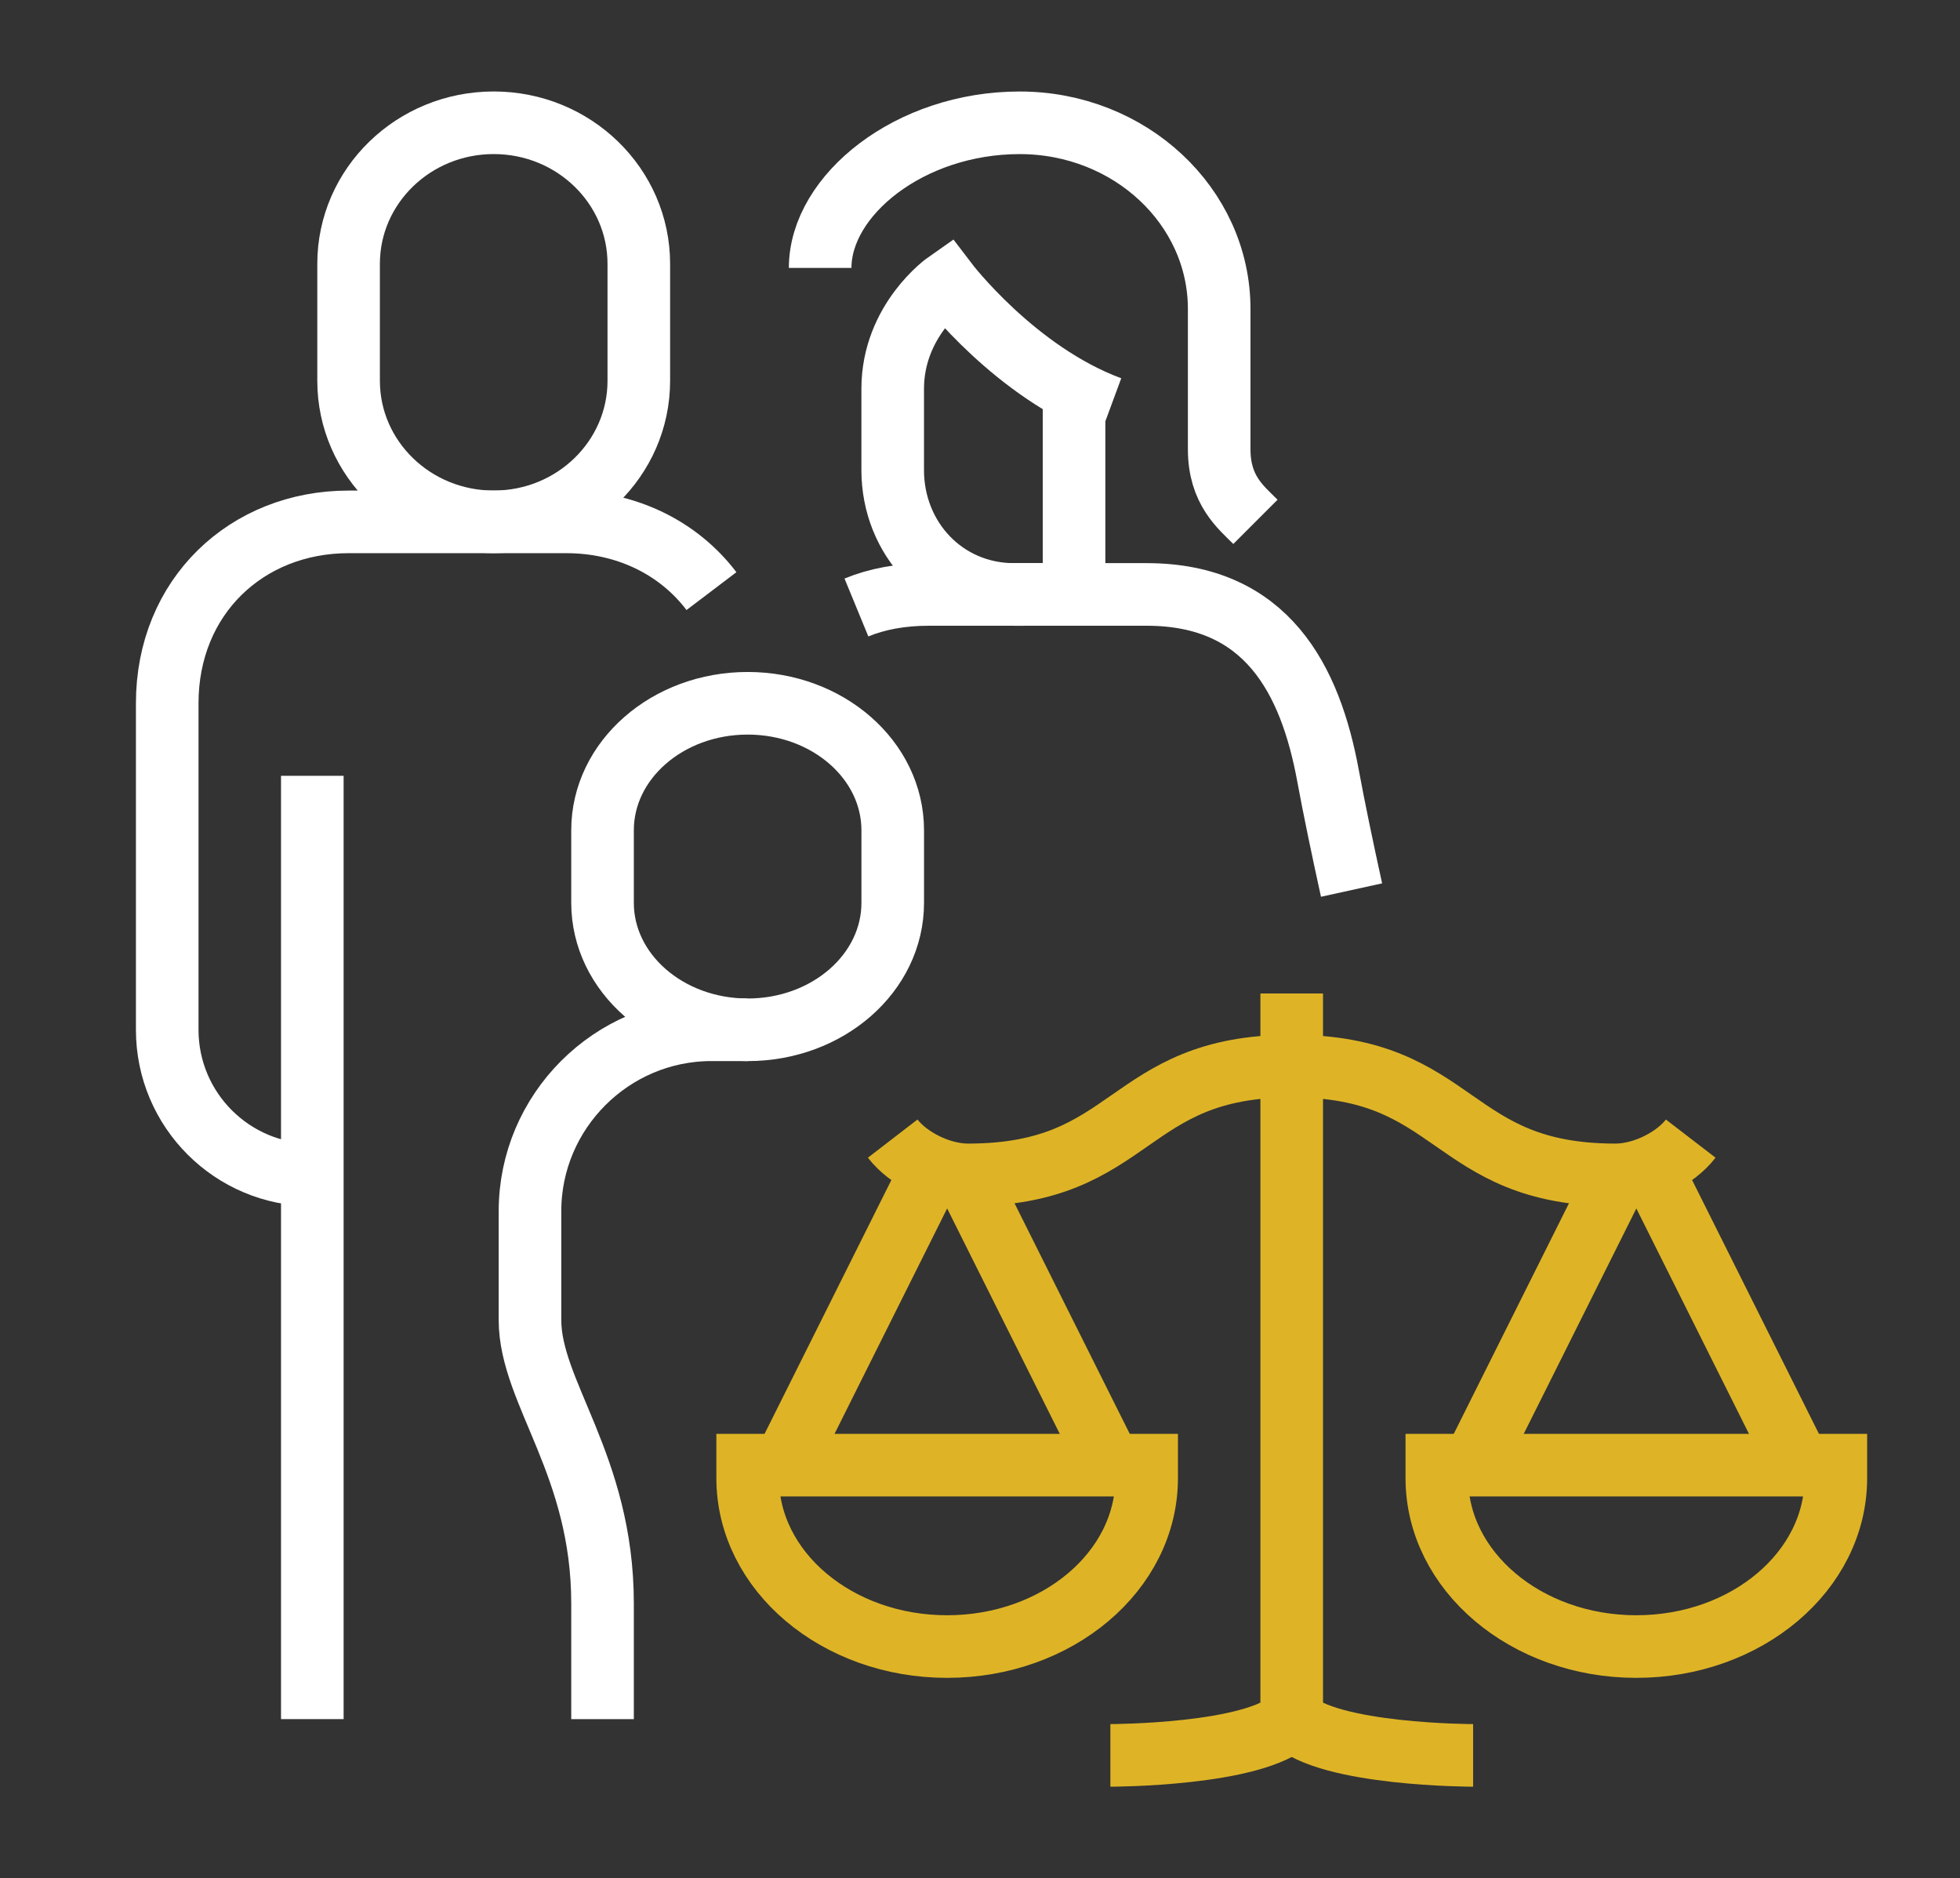
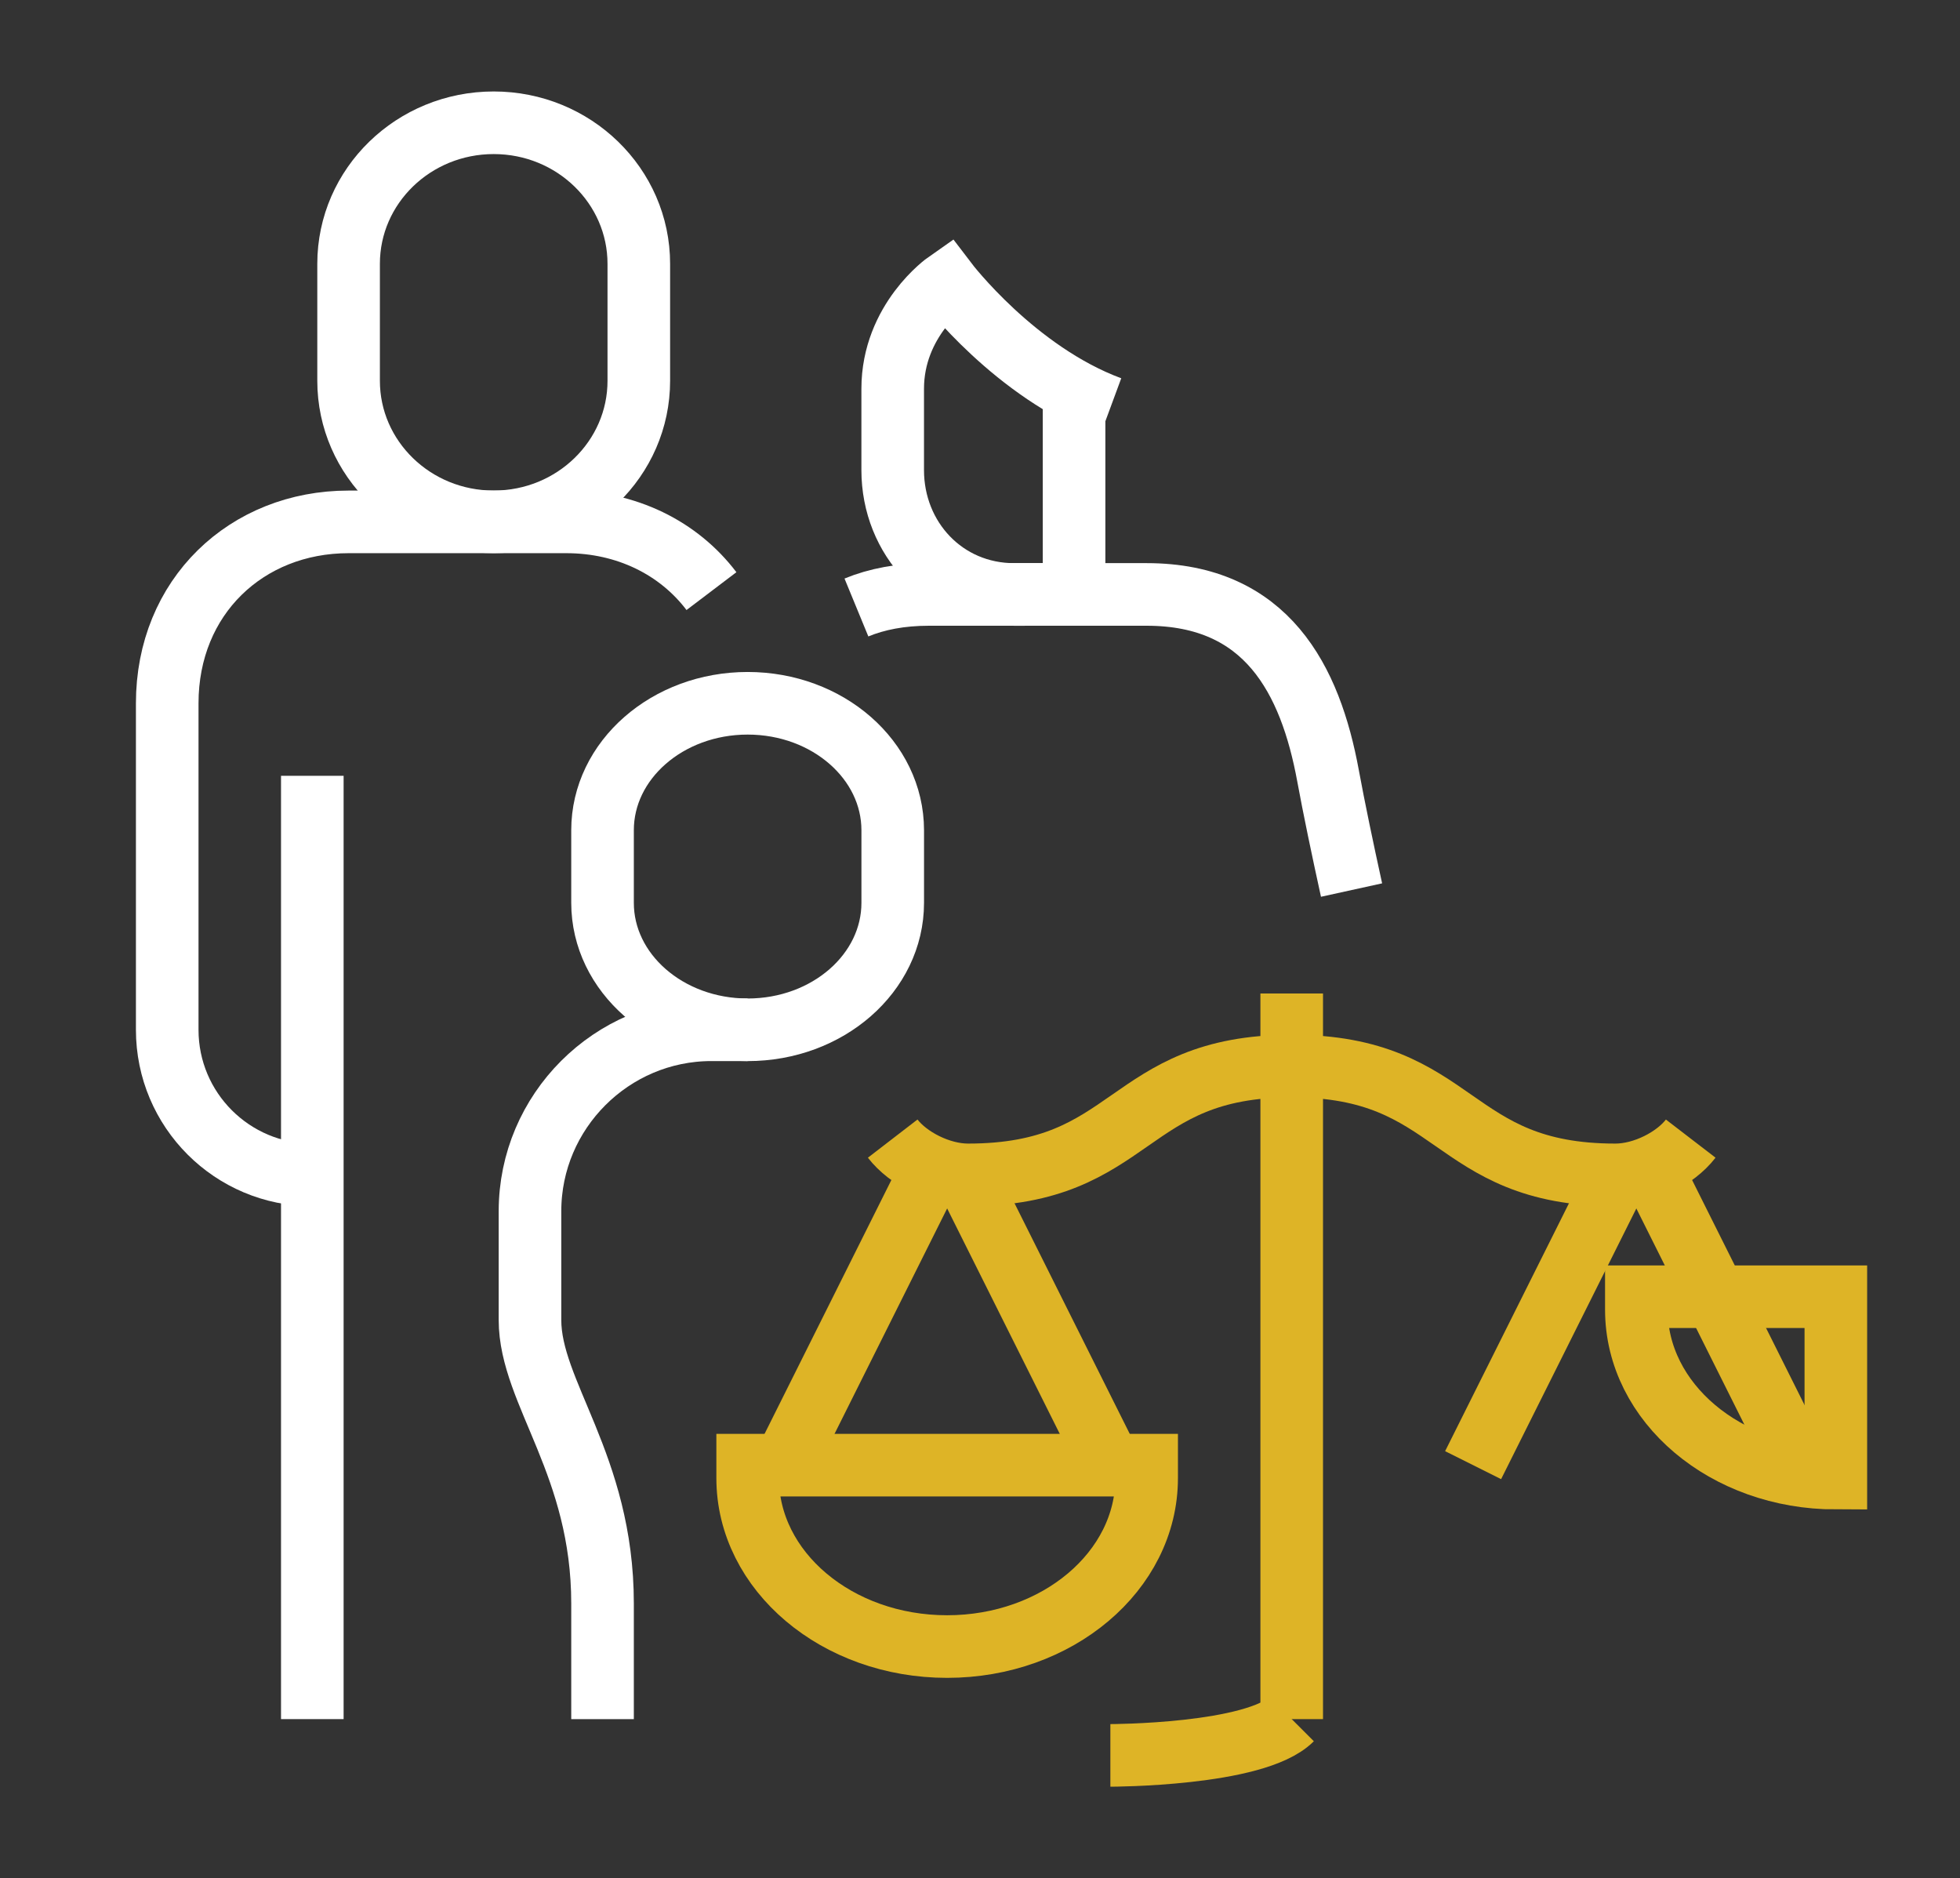
<svg xmlns="http://www.w3.org/2000/svg" version="1.1" id="Calque_1" x="0px" y="0px" width="62.625px" height="60px" viewBox="0 0 62.625 60" enable-background="new 0 0 62.625 60" xml:space="preserve">
  <rect x="0" y="0" width="62.625" height="60" fill="#333333" stroke="none" />
  <g id="NewGroup0-16">
    <g>
      <g>
-         <path fill="#DEB426" d="M-28.973,14.707l2.138-4.408l2.139,4.314L-28.973,14.707L-28.973,14.707L-28.973,14.707z M-26.845,19.399     c-1.478,0-2.678-1.192-2.732-2.674l5.475-0.119C-24.093,18.143-25.326,19.399-26.845,19.399L-26.845,19.399L-26.845,19.399z      M-34.591,26.842v0.959h-5.688v-0.959c0-0.943,0.768-1.711,1.711-1.711h2.268C-35.356,25.131-34.591,25.898-34.591,26.842     L-34.591,26.842z M-50.151,14.707l2.139-4.408l2.137,4.314L-50.151,14.707L-50.151,14.707L-50.151,14.707z M-48.023,19.399     c-1.478,0-2.677-1.192-2.731-2.674l5.474-0.119C-45.271,18.143-46.505,19.399-48.023,19.399L-48.023,19.399z M-38.436,2.918V4     c-1.206,0.229-2.31,0.857-3.121,1.813C-42.206,6.58-43.15,7.02-44.149,7.02h-5.791c-0.553,0-1.002,0.448-1.002,1.002     c0.004,0.721,0.658,1.088,1.319,1.002l-3.046,6.283c-0.166,0.3-0.079,0.993-0.102,1.316c0.492,7.005,10.264,5.987,9.486-1.078     c-0.002-0.141-0.048-0.276-0.097-0.407l-3.028-6.114h2.26c1.59,0,3.092-0.697,4.121-1.914c0.426-0.501,0.982-0.845,1.593-1.035     v17.053c-2.093-0.072-3.851,1.617-3.847,3.715v1.962c0,0.555,0.449,1.003,1.002,1.003h7.693c0.554,0,1.002-0.448,1.002-1.003     v-1.962c0-2.049-1.667-3.715-3.715-3.715c-0.341,0.308-0.03-17.084-0.132-17.053c0.608,0.19,1.167,0.534,1.592,1.035     c1.029,1.217,2.531,1.914,4.121,1.914h2.275l-3.047,6.283c-0.046,0.126-0.088,0.259-0.092,0.394     c-0.701,6.923,9.055,7.848,9.484,0.923c-0.006-0.341,0.052-1.178-0.104-1.485l-3.027-6.114c0.641,0.092,1.313-0.302,1.304-1.002     c0-0.554-0.448-1.002-1.002-1.002c0,0-5.79,0.002-5.791,0c-0.998,0-1.944-0.44-2.593-1.207c-0.812-0.955-1.915-1.584-3.12-1.813     V2.918C-36.452,1.607-38.413,1.595-38.436,2.918L-38.436,2.918L-38.436,2.918z" />
        <path fill="#FFFFFF" d="M-14.892,5.43l-21.915-17.765c-0.184-0.149-0.408-0.225-0.632-0.225s-0.447,0.075-0.631,0.225     L-59.983,5.43l-2.681-1.357l25.226-20.448c7.513,6.089,17.699,14.347,25.228,20.448L-14.892,5.43L-14.892,5.43L-14.892,5.43z      M-17.699,34.798h-39.478V5.733l19.738-16l19.739,16V34.798L-17.699,34.798z M-27.713-16.374h5.57v9.817l-5.57-4.517V-16.374     L-27.713-16.374z M-9.748,3.49l-10.39-8.422v-12.445c0-0.554-0.448-1.002-1.002-1.002h-7.576c-0.555,0-1.003,0.448-1.003,1.002     v4.679l-7.088-5.746c-0.367-0.3-0.895-0.3-1.263,0L-65.128,3.49c-0.264,0.213-0.4,0.546-0.365,0.885     c0.036,0.338,0.241,0.635,0.545,0.787l4.638,2.35c0.352,0.178,0.776,0.131,1.085-0.117c0.079-0.226,0.039,28.441,0.045,28.405     c0,0.554,0.449,1.002,1.003,1.002h41.48c0.554,0,1.002-0.448,1.002-1.002c0.025,0.001-0.072-28.606,0.046-28.405     c0.309,0.251,0.734,0.295,1.085,0.117l4.638-2.35C-9.293,4.863-9.187,3.916-9.748,3.49L-9.748,3.49z" />
      </g>
    </g>
  </g>
  <g id="NewGroupe16">
    <g>
      <path fill="#FFFFFF" d="M-26.875,48.512c0.037,0,0.074,0.003,0.111,0.006l-7.272,10.418c-0.202,0.291-0.534,0.464-0.89,0.464    h-11.152v-0.594c0-1.665-1.354-3.019-3.018-3.019h-0.119c-1.664,0-3.019,1.354-3.019,3.019v0.594h-11.152    c-0.354,0-0.687-0.173-0.89-0.464l-7.271-10.418c0.036-0.003,0.074-0.006,0.111-0.006H-26.875L-26.875,48.512z M-61.172,46.102    c0-0.382,0.311-0.691,0.691-0.691h3.093c0.382,0,0.692,0.31,0.692,0.691v0.652h-4.477V46.102L-61.172,46.102z M-58.055,41.664    c0-0.382,0.311-0.691,0.691-0.691h16.376c0.382,0,0.691,0.31,0.691,0.691v1.988h-0.628c-1.351,0-2.449,1.099-2.449,2.449v0.652    h-11.564v-0.652c0-1.351-1.1-2.449-2.45-2.449h-0.667V41.664L-58.055,41.664z M-37.139,46.102v0.652h-4.477v-0.652    c0-0.382,0.311-0.691,0.691-0.691h3.093C-37.449,45.41-37.139,45.72-37.139,46.102L-37.139,46.102z M-47.836,62.536    c0,0.695-0.565,1.262-1.26,1.262h-0.119c-0.695,0-1.261-0.566-1.261-1.262v-3.73c0-0.695,0.565-1.261,1.261-1.261h0.119    c0.694,0,1.26,0.565,1.26,1.261V62.536L-47.836,62.536z M-69.529,77.068h-1.906c-0.569,0-1.032-0.462-1.032-1.031v-1.831    C-70.928,74.326-69.688,75.539-69.529,77.068L-69.529,77.068z M-71.436,78.827h2.762c0.002,0,0.003,0,0.004,0    c0.002,0,0.004,0,0.005,0h26.812c0.485,0,0.879-0.395,0.879-0.879c0-0.486-0.394-0.88-0.879-0.88h-25.914    c-0.166-2.499-2.189-4.499-4.7-4.625V50.271l6.751,9.67c0.531,0.762,1.402,1.216,2.331,1.216h11.152v1.379    c0,1.665,1.354,3.02,3.019,3.02h0.119c1.664,0,3.018-1.354,3.018-3.02v-1.379h11.152c0.93,0,1.801-0.454,2.331-1.216l6.751-9.67    v10.399c0,0.485,0.394,0.879,0.879,0.879c0.486,0,0.879-0.394,0.879-0.879V49.544c0-1.538-1.251-2.79-2.789-2.79h-8.506v-0.652    c0-1.351-1.099-2.449-2.45-2.449h-0.706v-1.988c0-1.352-1.1-2.45-2.45-2.45h-16.376c-1.351,0-2.449,1.099-2.449,2.45v1.988h-0.668    c-1.351,0-2.45,1.099-2.45,2.449v0.652h-8.505c-1.539,0-2.79,1.252-2.79,2.79v26.493C-74.226,77.575-72.975,78.827-71.436,78.827    L-71.436,78.827z" />
      <path fill="#FFFFFF" d="M-39.637,71.981c0-0.485-0.394-0.879-0.879-0.879h-17.279c-0.486,0-0.879,0.394-0.879,0.879    s0.393,0.879,0.879,0.879h17.279C-40.03,72.86-39.637,72.467-39.637,71.981L-39.637,71.981z" />
      <path fill="#DEB426" d="M-20.596,76.969l2.111-5.631l2.111,5.631H-20.596L-20.596,76.969z M-17.845,80.349h-1.279    c-0.945,0-1.729-0.708-1.846-1.622h4.971C-16.117,79.641-16.899,80.349-17.845,80.349L-17.845,80.349z M-26.569,66.696    c-0.575,0-1.043-0.468-1.043-1.043c0-0.574,0.468-1.043,1.043-1.043s1.043,0.469,1.043,1.043    C-25.526,66.229-25.994,66.696-26.569,66.696L-26.569,66.696z M-24.028,87.174h-5.083c0.313-0.57,0.918-0.959,1.614-0.959h1.855    C-24.946,86.215-24.34,86.604-24.028,87.174L-24.028,87.174z M-19.944,89.892h-13.25c0.158-0.553,0.669-0.959,1.272-0.959h10.705    C-20.614,88.933-20.104,89.339-19.944,89.892L-19.944,89.892z M-34.015,80.349h-1.28c-0.944,0-1.728-0.708-1.845-1.622h4.971    C-32.287,79.641-33.069,80.349-34.015,80.349L-34.015,80.349z M-34.655,71.338l2.112,5.631h-4.224L-34.655,71.338L-34.655,71.338z     M-18.617,67.955c-0.997,0-1.481-0.518-2.151-1.233c-0.705-0.754-1.562-1.668-3.124-1.895c-0.354-1.143-1.42-1.975-2.677-1.975    s-2.323,0.832-2.677,1.975c-1.563,0.227-2.419,1.141-3.125,1.895c-0.67,0.716-1.154,1.233-2.151,1.233    c-2.057,0-2.489-1.265-2.532-1.408l0.004,0.014L-38.753,67c0.024,0.095,0.55,2.012,2.886,2.564l-2.99,7.974    c-0.002,0.006-0.003,0.013-0.006,0.019c-0.006,0.017-0.012,0.034-0.017,0.053c-0.004,0.012-0.007,0.023-0.01,0.035    c-0.003,0.016-0.007,0.03-0.01,0.047c-0.002,0.015-0.004,0.03-0.007,0.045c-0.001,0.013-0.002,0.025-0.004,0.038    c-0.001,0.018-0.002,0.036-0.002,0.055c-0.001,0.006-0.001,0.012-0.001,0.018v0.641c0,1.995,1.623,3.619,3.618,3.619h1.28    c1.995,0,3.619-1.624,3.619-3.619v-0.641c0-0.006-0.001-0.012-0.001-0.018c0-0.019-0.002-0.037-0.003-0.055    c-0.001-0.013-0.002-0.025-0.004-0.038c-0.002-0.015-0.004-0.03-0.007-0.045c-0.004-0.017-0.007-0.031-0.01-0.047    c-0.003-0.012-0.006-0.023-0.009-0.035c-0.006-0.019-0.011-0.036-0.018-0.053c-0.002-0.006-0.003-0.013-0.006-0.019l-2.987-7.966    c1.091-0.303,1.776-1.034,2.353-1.649c0.578-0.618,1.06-1.131,1.884-1.316c0.292,0.804,0.941,1.437,1.755,1.705v16.146h-0.049    c-1.68,0-3.094,1.158-3.487,2.717h-0.938c-1.699,0-3.081,1.383-3.081,3.083v0.514c0,0.486,0.394,0.879,0.879,0.879h15.109    c0.485,0,0.879-0.393,0.879-0.879v-0.514c0-1.7-1.382-3.083-3.081-3.083h-0.938c-0.394-1.559-1.808-2.717-3.487-2.717h-0.049    V68.312c0.813-0.269,1.463-0.901,1.755-1.705c0.823,0.186,1.306,0.698,1.883,1.316c0.576,0.615,1.262,1.347,2.354,1.649    l-2.988,7.966c-0.002,0.006-0.004,0.013-0.005,0.019c-0.007,0.017-0.012,0.034-0.018,0.053c-0.003,0.012-0.006,0.023-0.009,0.035    c-0.004,0.016-0.007,0.03-0.01,0.047c-0.003,0.015-0.005,0.03-0.007,0.045c-0.002,0.013-0.003,0.025-0.004,0.038    c-0.002,0.018-0.003,0.036-0.003,0.055c0,0.006-0.001,0.012-0.001,0.018v0.641c0,1.995,1.623,3.619,3.619,3.619h1.279    c1.996,0,3.619-1.624,3.619-3.619v-0.641c0-0.006-0.001-0.012-0.001-0.018c0-0.019-0.001-0.037-0.003-0.055    c-0.001-0.013-0.003-0.025-0.004-0.038c-0.002-0.015-0.004-0.03-0.007-0.045c-0.003-0.017-0.006-0.031-0.01-0.047    c-0.003-0.012-0.006-0.023-0.009-0.035c-0.006-0.019-0.011-0.036-0.018-0.053c-0.002-0.006-0.003-0.013-0.005-0.019l-2.99-7.974    c2.335-0.553,2.861-2.47,2.886-2.564l-1.702-0.439l0.004-0.014C-16.127,66.69-16.561,67.955-18.617,67.955L-18.617,67.955z" />
    </g>
  </g>
  <line fill="none" stroke="#FFFFFF" stroke-width="2" stroke-miterlimit="10" x1="9.979" y1="24.784" x2="9.979" y2="54.919" />
  <path fill="none" stroke="#FFFFFF" stroke-width="2" stroke-miterlimit="10" d="M22.732,18.884c-1.047-1.381-2.717-2.212-4.64-2.212  h-4.636h-2.318c-3.26,0-5.795,2.39-5.795,5.795v10.431c0,2.561,2.076,4.636,4.636,4.636l0,0" />
  <path fill="none" stroke="#FFFFFF" stroke-width="2" stroke-miterlimit="10" d="M15.775,3.922c-2.561,0-4.637,2.018-4.637,4.507  v3.735c0,2.489,2.076,4.507,4.637,4.507c2.56,0,4.636-2.018,4.636-4.507V8.429C20.411,5.94,18.335,3.922,15.775,3.922z" />
  <path fill="none" stroke="#FFFFFF" stroke-width="2" stroke-miterlimit="10" d="M23.889,22.467c-2.561,0-4.637,1.815-4.637,4.056  v2.318c0,2.241,2.076,4.057,4.637,4.057c2.56,0,4.635-1.815,4.635-4.057v-2.318C28.523,24.282,26.448,22.467,23.889,22.467z" />
  <path fill="none" stroke="#FFFFFF" stroke-width="2" stroke-miterlimit="10" d="M23.889,32.897h-1.16  c-3.188,0-5.795,2.607-5.795,5.795v3.478c0,2.317,2.318,4.636,2.318,9.054v3.695" />
  <path fill="none" stroke="#FFFFFF" stroke-width="2" stroke-miterlimit="10" d="M27.364,19.407c0.651-0.268,1.418-0.417,2.318-0.417  h3.478h3.477c3.84,0,5.23,2.719,5.796,5.794c0.188,1.021,0.459,2.32,0.751,3.65" />
  <path fill="none" stroke="#FFFFFF" stroke-width="2" stroke-miterlimit="10" d="M35.479,13.022c-3.039-1.123-5.229-4-5.229-4  s-1.727,1.206-1.727,3.399v2.596c0,2.195,1.66,3.974,3.883,3.974l1.912-0.002v-6.496" />
-   <path fill="none" stroke="#FFFFFF" stroke-width="2" stroke-miterlimit="10" d="M26.205,8.559c0-2.318,2.855-4.636,6.375-4.636  c3.521,0,6.375,2.664,6.375,5.95c0,0,0,3.322,0,4.48c0,1.304,0.688,1.848,1.158,2.318" />
  <line fill="none" stroke="#DEB426" stroke-width="2" stroke-miterlimit="10" x1="29.8" y1="37.294" x2="25.047" y2="46.806" />
  <line fill="none" stroke="#DEB426" stroke-width="2" stroke-miterlimit="10" x1="30.845" y1="37.533" x2="35.479" y2="46.806" />
  <path fill="none" stroke="#DEB426" stroke-width="2" stroke-miterlimit="10" d="M23.889,46.806v0.414  c0,2.973,2.854,5.381,6.373,5.381c3.521,0,6.375-2.408,6.375-5.381v-0.414H23.889z" />
  <path fill="none" stroke="#DEB426" stroke-width="2" stroke-miterlimit="10" d="M28.523,36.374c0.489,0.635,1.504,1.159,2.408,1.159  c5.35,0,4.992-3.476,10.341-3.476" />
  <line fill="none" stroke="#DEB426" stroke-width="2" stroke-miterlimit="10" x1="52.746" y1="37.294" x2="57.5" y2="46.806" />
  <line fill="none" stroke="#DEB426" stroke-width="2" stroke-miterlimit="10" x1="51.702" y1="37.533" x2="47.068" y2="46.806" />
-   <path fill="none" stroke="#DEB426" stroke-width="2" stroke-miterlimit="10" d="M58.658,46.806v0.414  c0,2.973-2.854,5.381-6.375,5.381c-3.52,0-6.374-2.408-6.374-5.381v-0.414H58.658z" />
+   <path fill="none" stroke="#DEB426" stroke-width="2" stroke-miterlimit="10" d="M58.658,46.806v0.414  c-3.52,0-6.374-2.408-6.374-5.381v-0.414H58.658z" />
  <path fill="none" stroke="#DEB426" stroke-width="2" stroke-miterlimit="10" d="M54.021,36.374  c-0.488,0.635-1.503,1.159-2.407,1.159c-5.349,0-4.993-3.476-10.342-3.476" />
  <line fill="none" stroke="#DEB426" stroke-width="2" stroke-miterlimit="10" x1="41.272" y1="31.738" x2="41.272" y2="54.919" />
  <path fill="none" stroke="#DEB426" stroke-width="2" stroke-miterlimit="10" d="M41.272,54.919  c-1.159,1.159-5.794,1.159-5.794,1.159" />
-   <path fill="none" stroke="#DEB426" stroke-width="2" stroke-miterlimit="10" d="M41.272,54.919c1.16,1.159,5.796,1.159,5.796,1.159" />
</svg>